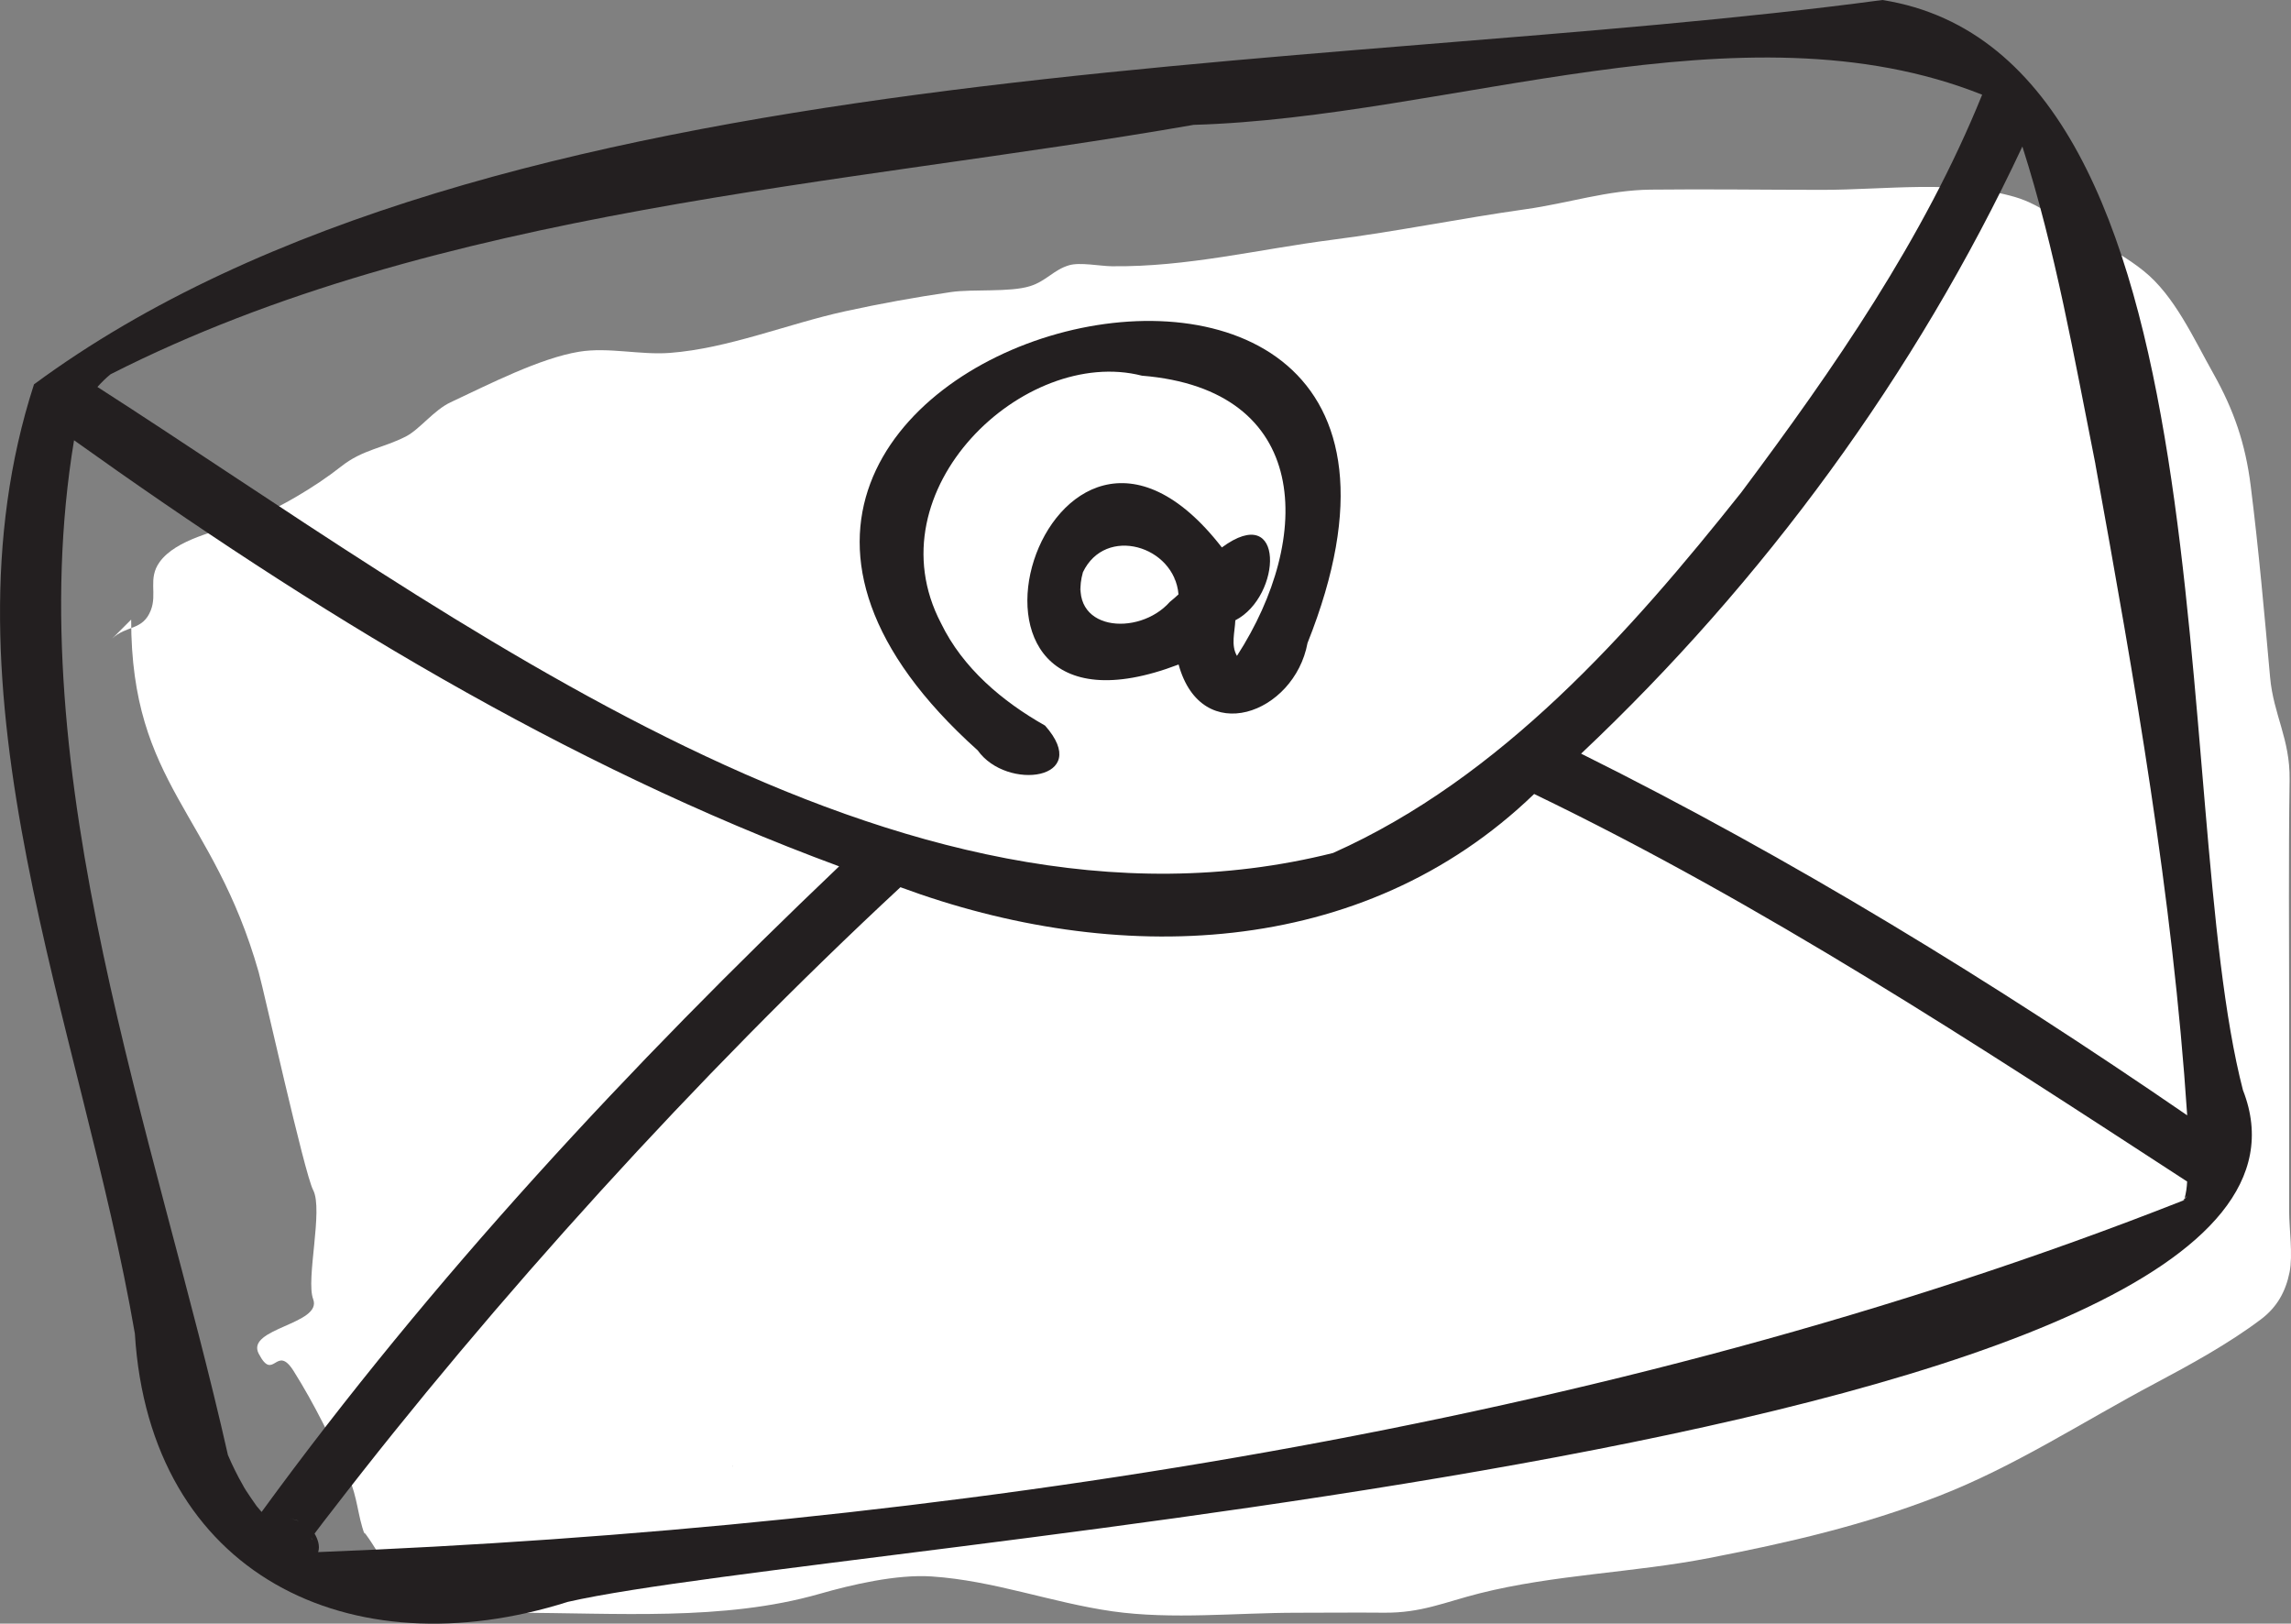
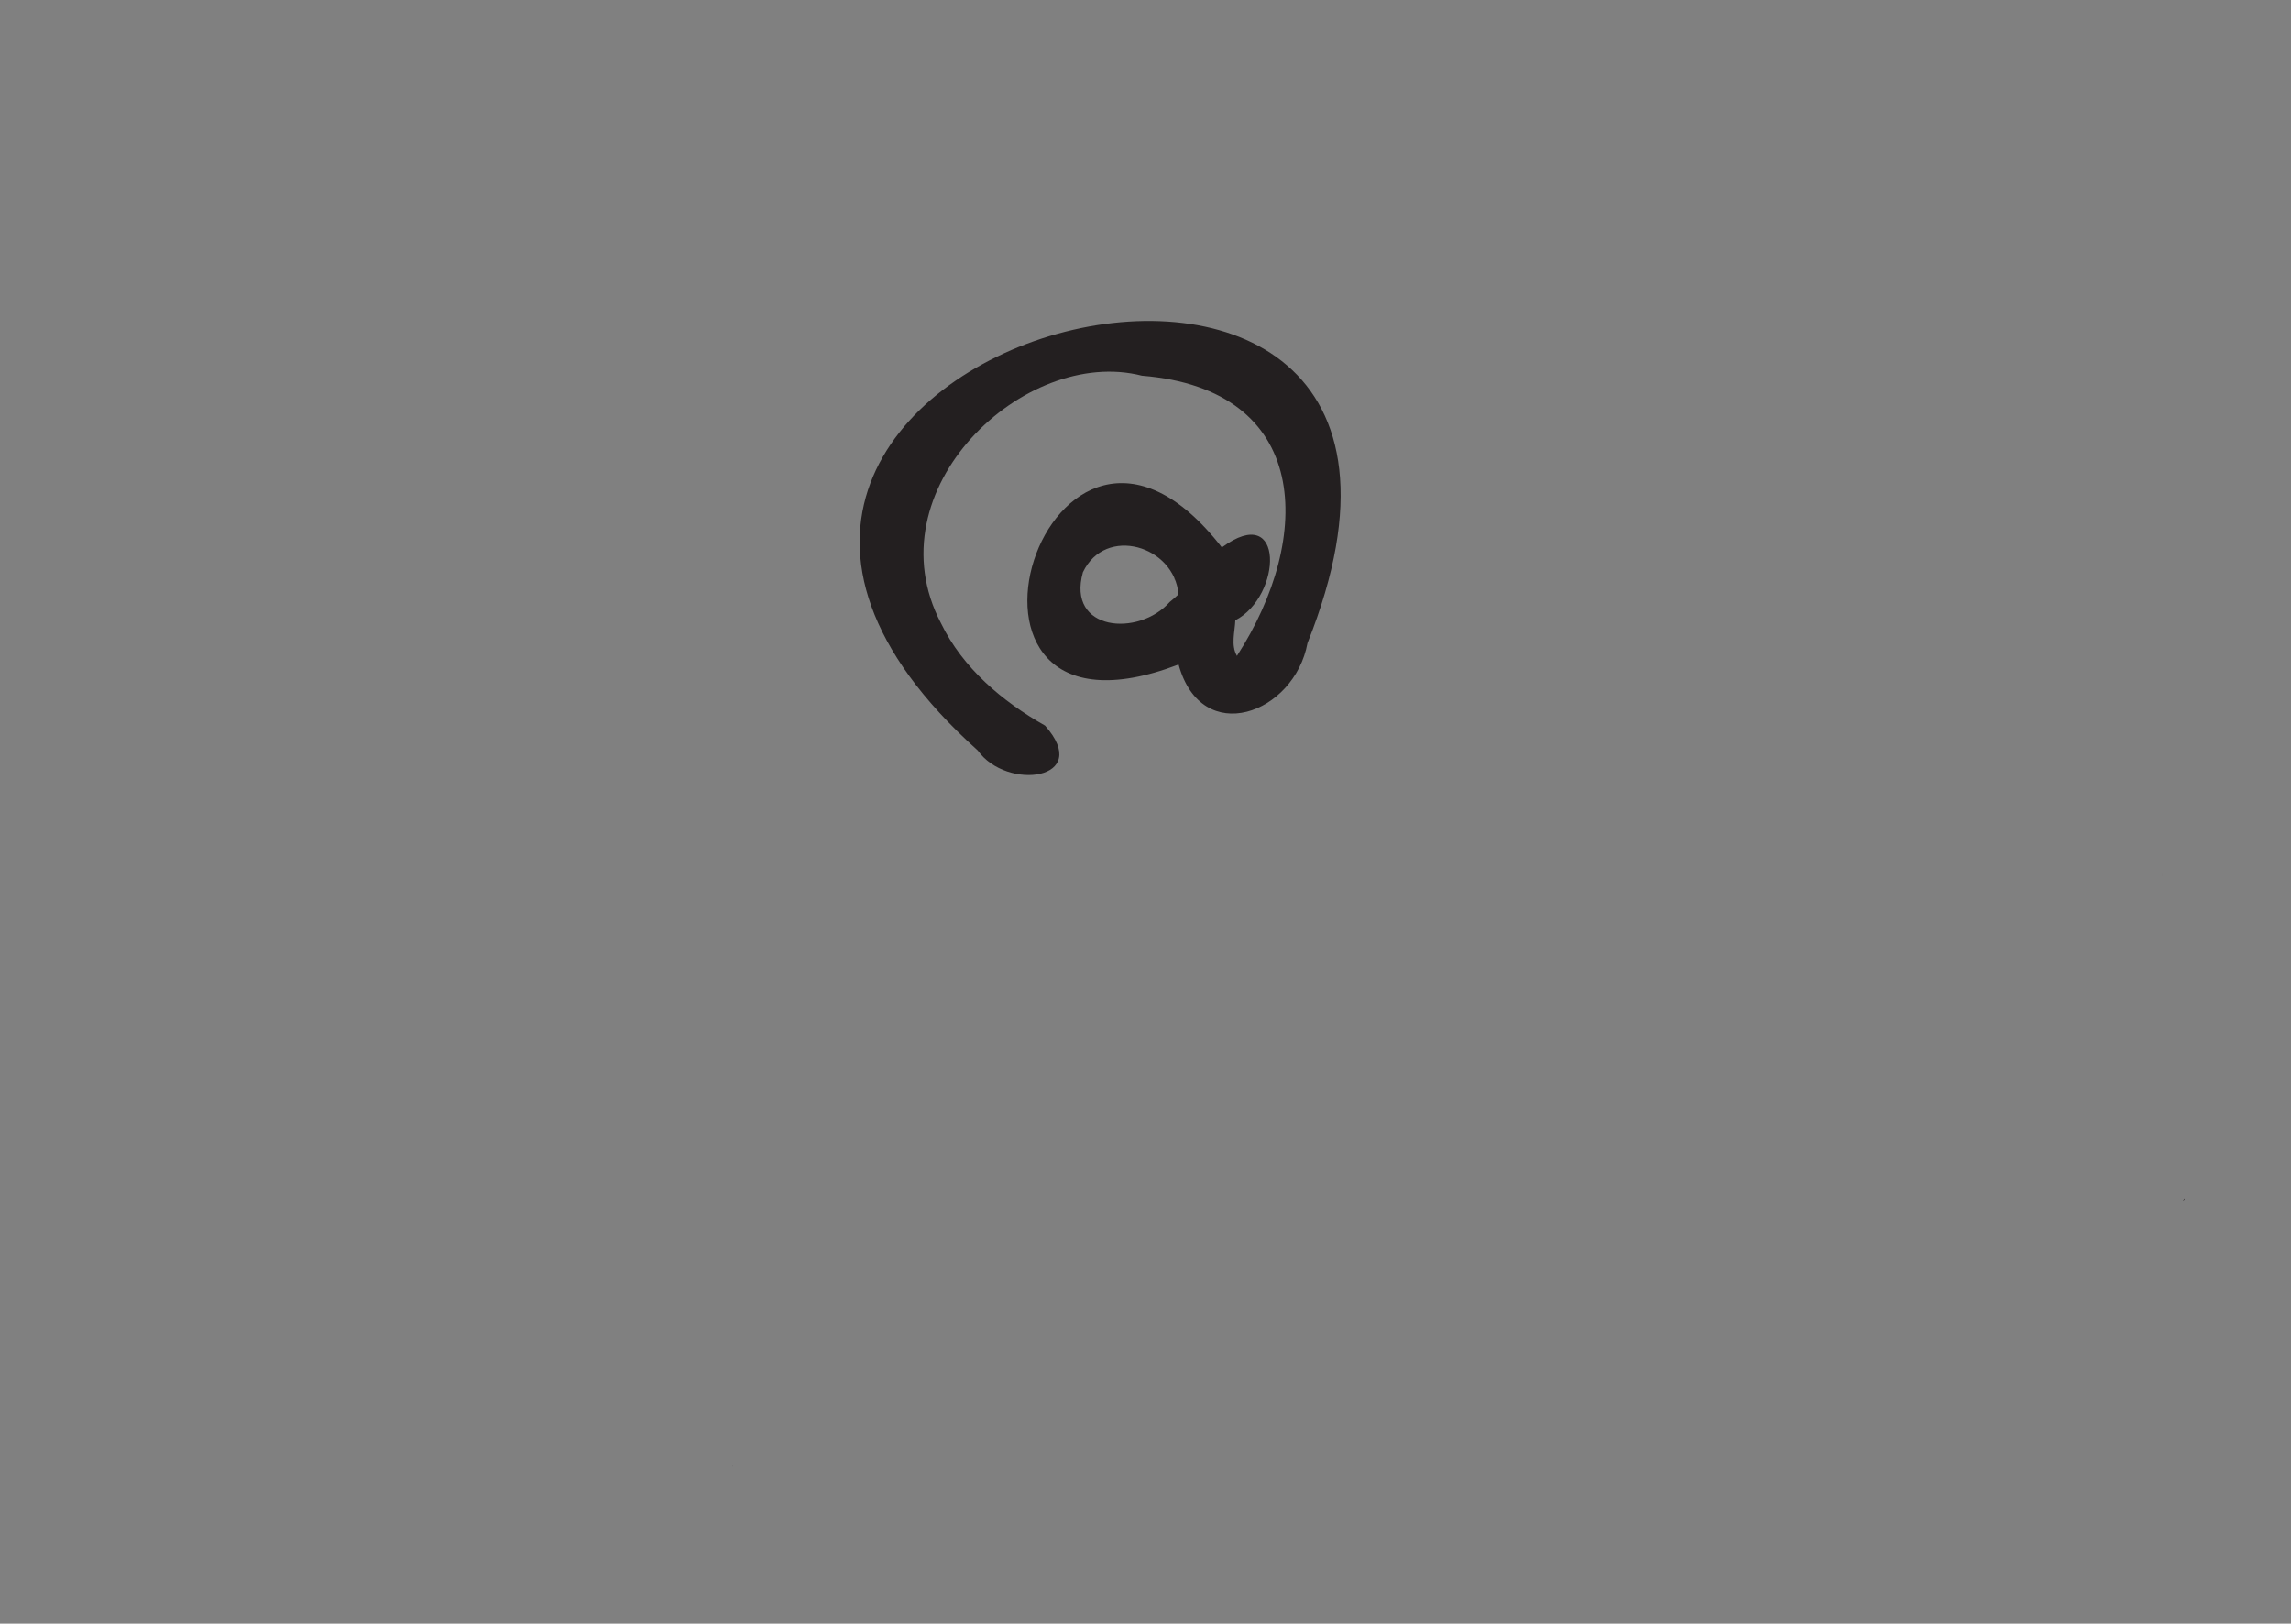
<svg xmlns="http://www.w3.org/2000/svg" id="Layer_1" version="1.1" viewBox="0 0 42.045 29.795">
  <rect x="0" y="0" width="42.045" height="29.795" fill="#808080" stroke="none" />
  <defs>
    <style>
      .st0 {
        fill: #231f20;
      }

      .st1 {
        fill: #fff;
      }
    </style>
  </defs>
-   <path class="st1" d="M2.407,11.37c0,3.044,1.505,3.533,2.34,6.469.098.346.838,3.689,1,4,.189.362-.137,1.641,0,2,.176.463-1.241.533-1,1,.278.538.319-.193.643.322.385.612.712,1.285,1.008,1.946.164.367.167.713.293,1.047-.059-.156.342.487.268.384.092.127.275.359.364.492.233.346.225.494.693.568.442.07.951-.003,1.401-.003,1.897,0,3.856.159,5.621-.346.593-.17,1.418-.363,2.06-.32,1.146.076,2.196.48,3.319.64,1.092.155,2.278.026,3.381.026.535,0,1.07-.006,1.605-.001.681.006,1.106-.192,1.746-.354,1.375-.347,2.83-.379,4.217-.649,1.47-.286,2.815-.595,4.205-1.134,1.412-.548,2.663-1.374,3.981-2.072.628-.333,1.353-.73,1.942-1.175.298-.225.454-.512.525-.866.063-.313-.008-.801-.008-1.108v-3.604c0-1.441-.013-2.883.008-4.324.011-.749-.296-1.189-.358-1.882-.105-1.17-.209-2.345-.356-3.513-.096-.767-.306-1.384-.686-2.06-.364-.647-.712-1.427-1.277-1.88-.305-.246-.655-.44-1.011-.613-.472-.229-.828-.594-1.359-.747-1.083-.313-2.394-.129-3.526-.129-1.05,0-2.102-.016-3.151-.004-.797.009-1.516.25-2.293.359-1.194.168-2.358.408-3.551.561-1.362.175-2.659.502-4.046.486-.213-.002-.587-.078-.786-.018-.285.085-.418.29-.715.383-.375.117-1.051.05-1.454.109-.657.096-1.299.212-1.948.354-1.048.23-2.138.681-3.207.762-.541.042-1.129-.109-1.664-.022-.724.118-1.664.602-2.363.929-.305.143-.564.493-.813.623-.427.222-.796.237-1.202.56-.451.357-1.192.807-1.782,1.012-.489.171-1.24.317-1.542.736-.22.306-.039.58-.163.889-.149.373-.447.268-.709.517" />
  <path class="st0" d="M13.454,26.9v-.002q0,.001-.001.002v-.003c-.001.002-.001.004-.002.006,0,.001-.001.002-.001.003v.001c0-.001,0-.002.001-.002,0,.001-.001.003-.001.004,0,.002,0,.004.001.006.001-.005.002-.008.002-.013v-.001c.001,0,.001-.001.001-.001" />
  <path class="st0" d="M40.091,21.99c-.013.015-.021.032-.024.041.002-.001.003-.002.004-.003.005-.005.009-.011.014-.017.001-.003.002-.007.003-.01.001-.003.002-.007.003-.011" />
  <path class="st0" d="M20.149,16.048c.003,0,.007.001.01.001-.003,0-.007-.001-.011-.001h.001" />
  <path class="st0" d="M23.651,8.788c-.003-.013-.004-.024-.003-.024,0,0,.001.01.003.024M20.858,11.412c.007-.004.019-.008.03-.013-.01.004-.02.008-.03.013M20.569,11.485c.001,0,.002,0,.004-.001-.002.001-.003.001-.004.001M19.863,10.995c-.001-.003.002.006.007.018-.003-.006-.006-.012-.007-.018M19.821,10.798c.002-.008.005.044.008.073-.008-.029-.013-.056-.008-.073M19.818,10.717c-.001-.005,0-.014.002-.023-.001.016-.002.027-.002.023M21.565,10.657c-.01-.023-.029-.065-.027-.061.011.018.019.039.027.061M21.626,10.877c-.001-.007-.002-.012-.001-.012,0,0,0,.005.001.012M22.648,11.921c-.003-.001-.004-.016-.005-.034.003.017.006.034.005.034" />
  <g>
    <path class="st0" d="M39.687,16.062c-.002-.011-.003-.023-.005-.034.011.08.009.067.005.034Z" />
-     <path class="st0" d="M41.165,20.012c-1.379-5.302-.084-18.977-6.619-20.012C24.215,1.389,8.982.886.624,7.053c-1.839,5.676.881,11.772,1.851,17.419.273,4.432,3.954,6.188,7.947,4.923,4.875-1.114,33.284-2.846,30.744-9.383ZM38.455,8.518c.718,3.959,1.419,7.93,1.685,11.949-3.561-2.445-7.253-4.712-11.123-6.637,3.349-3.157,6.145-6.971,8.098-11.141.608,1.9.952,3.876,1.341,5.829ZM36.235,2.12c.005-.011.008-.018.011-.027-.004.009-.007.018-.011.027ZM2.029,6.868c6.028-3.063,13.453-3.456,19.878-4.577,4.687-.134,10.059-2.311,14.47-.553-1.07,2.643-2.721,5.025-4.422,7.3-2.039,2.565-4.407,5.239-7.491,6.615-7.985,2.003-16.139-4.354-22.676-8.552.076-.084.152-.161.241-.233ZM22.824,16.112c-.007 0-.014.004-.02.003-.001-0.0.008-.002.02-.003ZM4.454,27.248c-.101-.177-.191-.36-.271-.547C2.866,20.858.338,14.234,1.359,8.079c4.363,3.118,8.993,5.957,14.041,7.819-3.836,3.654-7.477,7.564-10.599,11.847-.032-.037-.063-.074-.094-.111.025.032-.209-.29-.253-.387ZM5.717,28.216c-0.0.002-.001.005-.002.007-.001-.005-0-.008.001-.011 0.0.001.001.003.001.003ZM5.326,27.873c.058.005.111.018.16.039-.051-.017-.102-.034-.16-.039ZM5.716,28.231c.001-.002.002-.003.003-.005.008.046-0.0.035-.003.005ZM40.084,22.014c-0.0.009-.019.033-.014.015-10.533,4.154-22.923,6.009-34.231,6.453.039-.117-.012-.247-.066-.34.104-.142.214-.28.322-.42,2.956-3.841,6.703-7.98,10.43-11.441,3.938,1.456,8.47,1.337,11.63-1.711,4.19,2.021,8.104,4.587,11.984,7.112-.005.105-.019.209-.047.31.012-.016.028-.032.05-.04-.02.007-.039.038-.056.061Z" />
-     <path class="st0" d="M40.09,21.993c-.011.015-.018.027-.02.036.011-.009.019-.022.02-.036Z" />
+     <path class="st0" d="M40.09,21.993c-.011.015-.018.027-.02.036.011-.009.019-.022.02-.036" />
    <path class="st0" d="M17.942,13.768c.533.756,2.121.543,1.237-.453-.785-.444-1.511-1.056-1.91-1.88-1.278-2.445,1.533-5.093,3.688-4.541,3.113.253,3.151,2.964,1.744,5.142-.115-.198-.038-.438-.03-.653.856-.44.921-2.196-.247-1.337-3.199-4.124-5.732,4.035-.794,2.148.422,1.536,2.125.907,2.366-.394,4.119-10.322-14.338-5.467-6.055,1.968ZM17.193,11.271c-.01-.024-.016-.037,0,0h0ZM22.648,11.922c-.002-.001-.002-.013-.002-.021.002.011.003.021.002.021ZM19.821,10.798c.002-.006.004.021.006.047-.003-.017-.009-.036-.006-.047ZM21.471,11.043c-.573.652-1.902.541-1.597-.542.413-.865,1.68-.486,1.754.406-.052.046-.1.093-.156.136ZM23.65,8.785c-.002-.011-.003-.02-.002-.02 0,0,.001.014.002.02Z" />
  </g>
</svg>